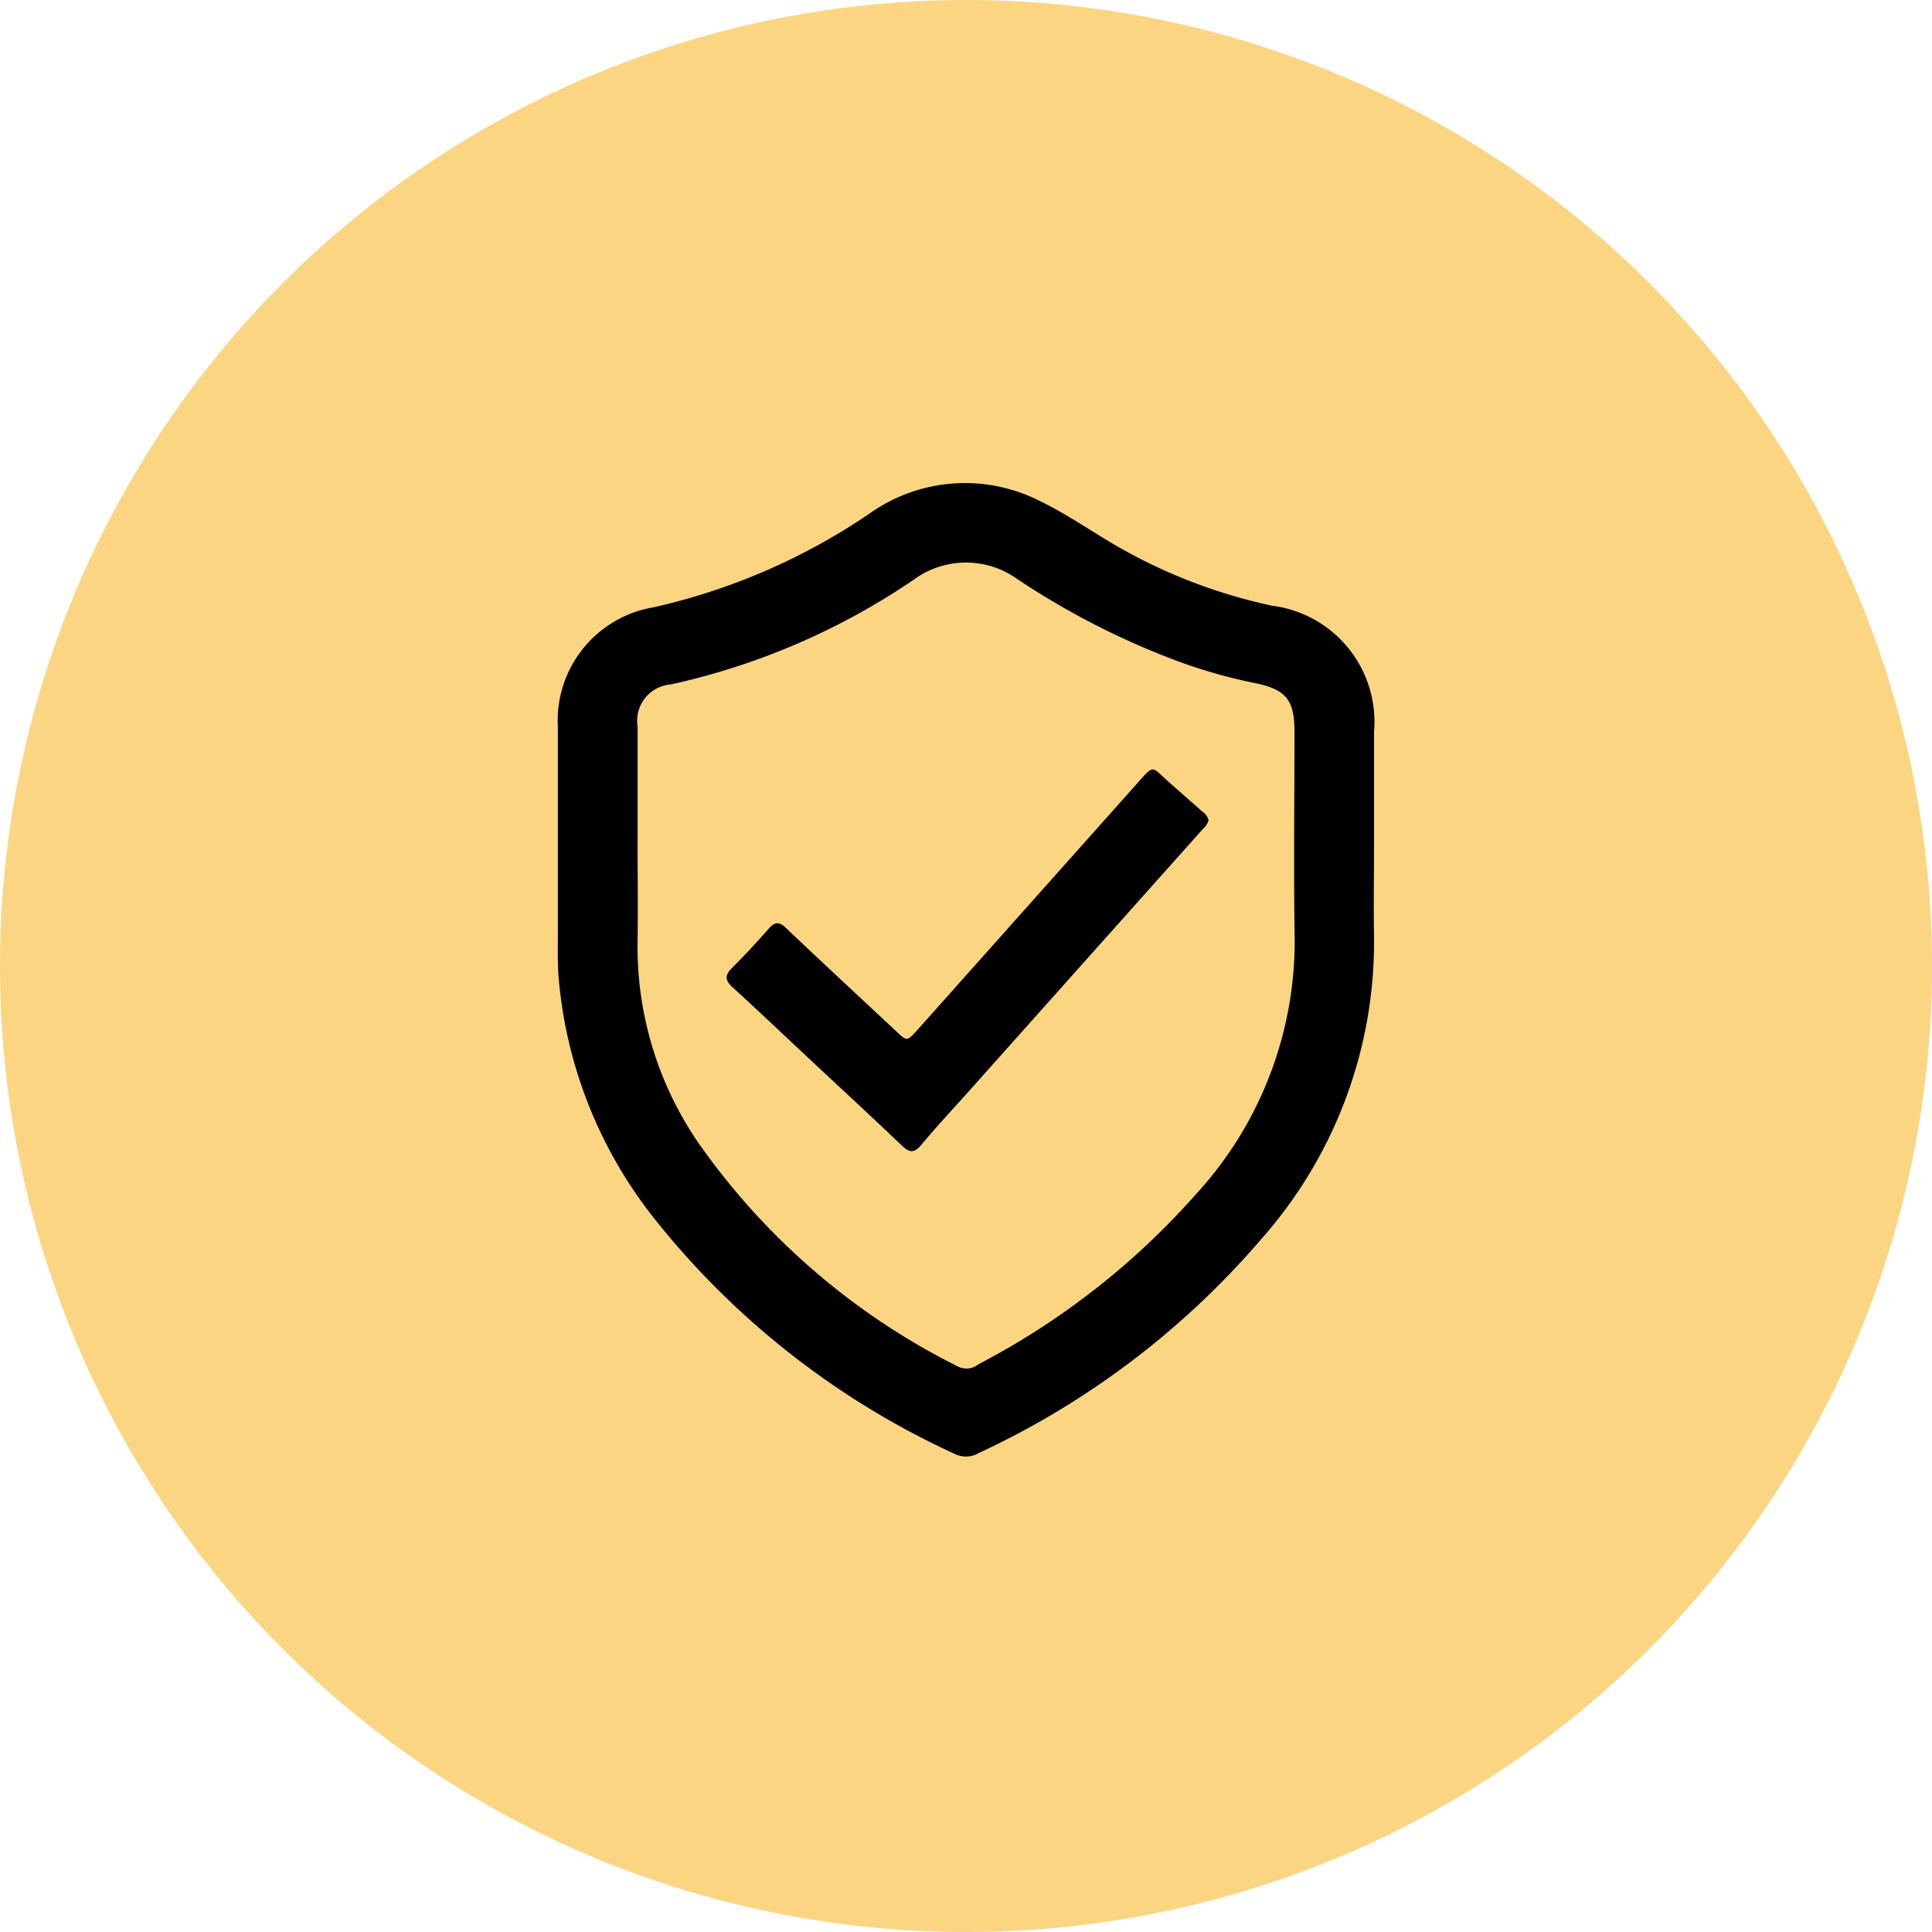
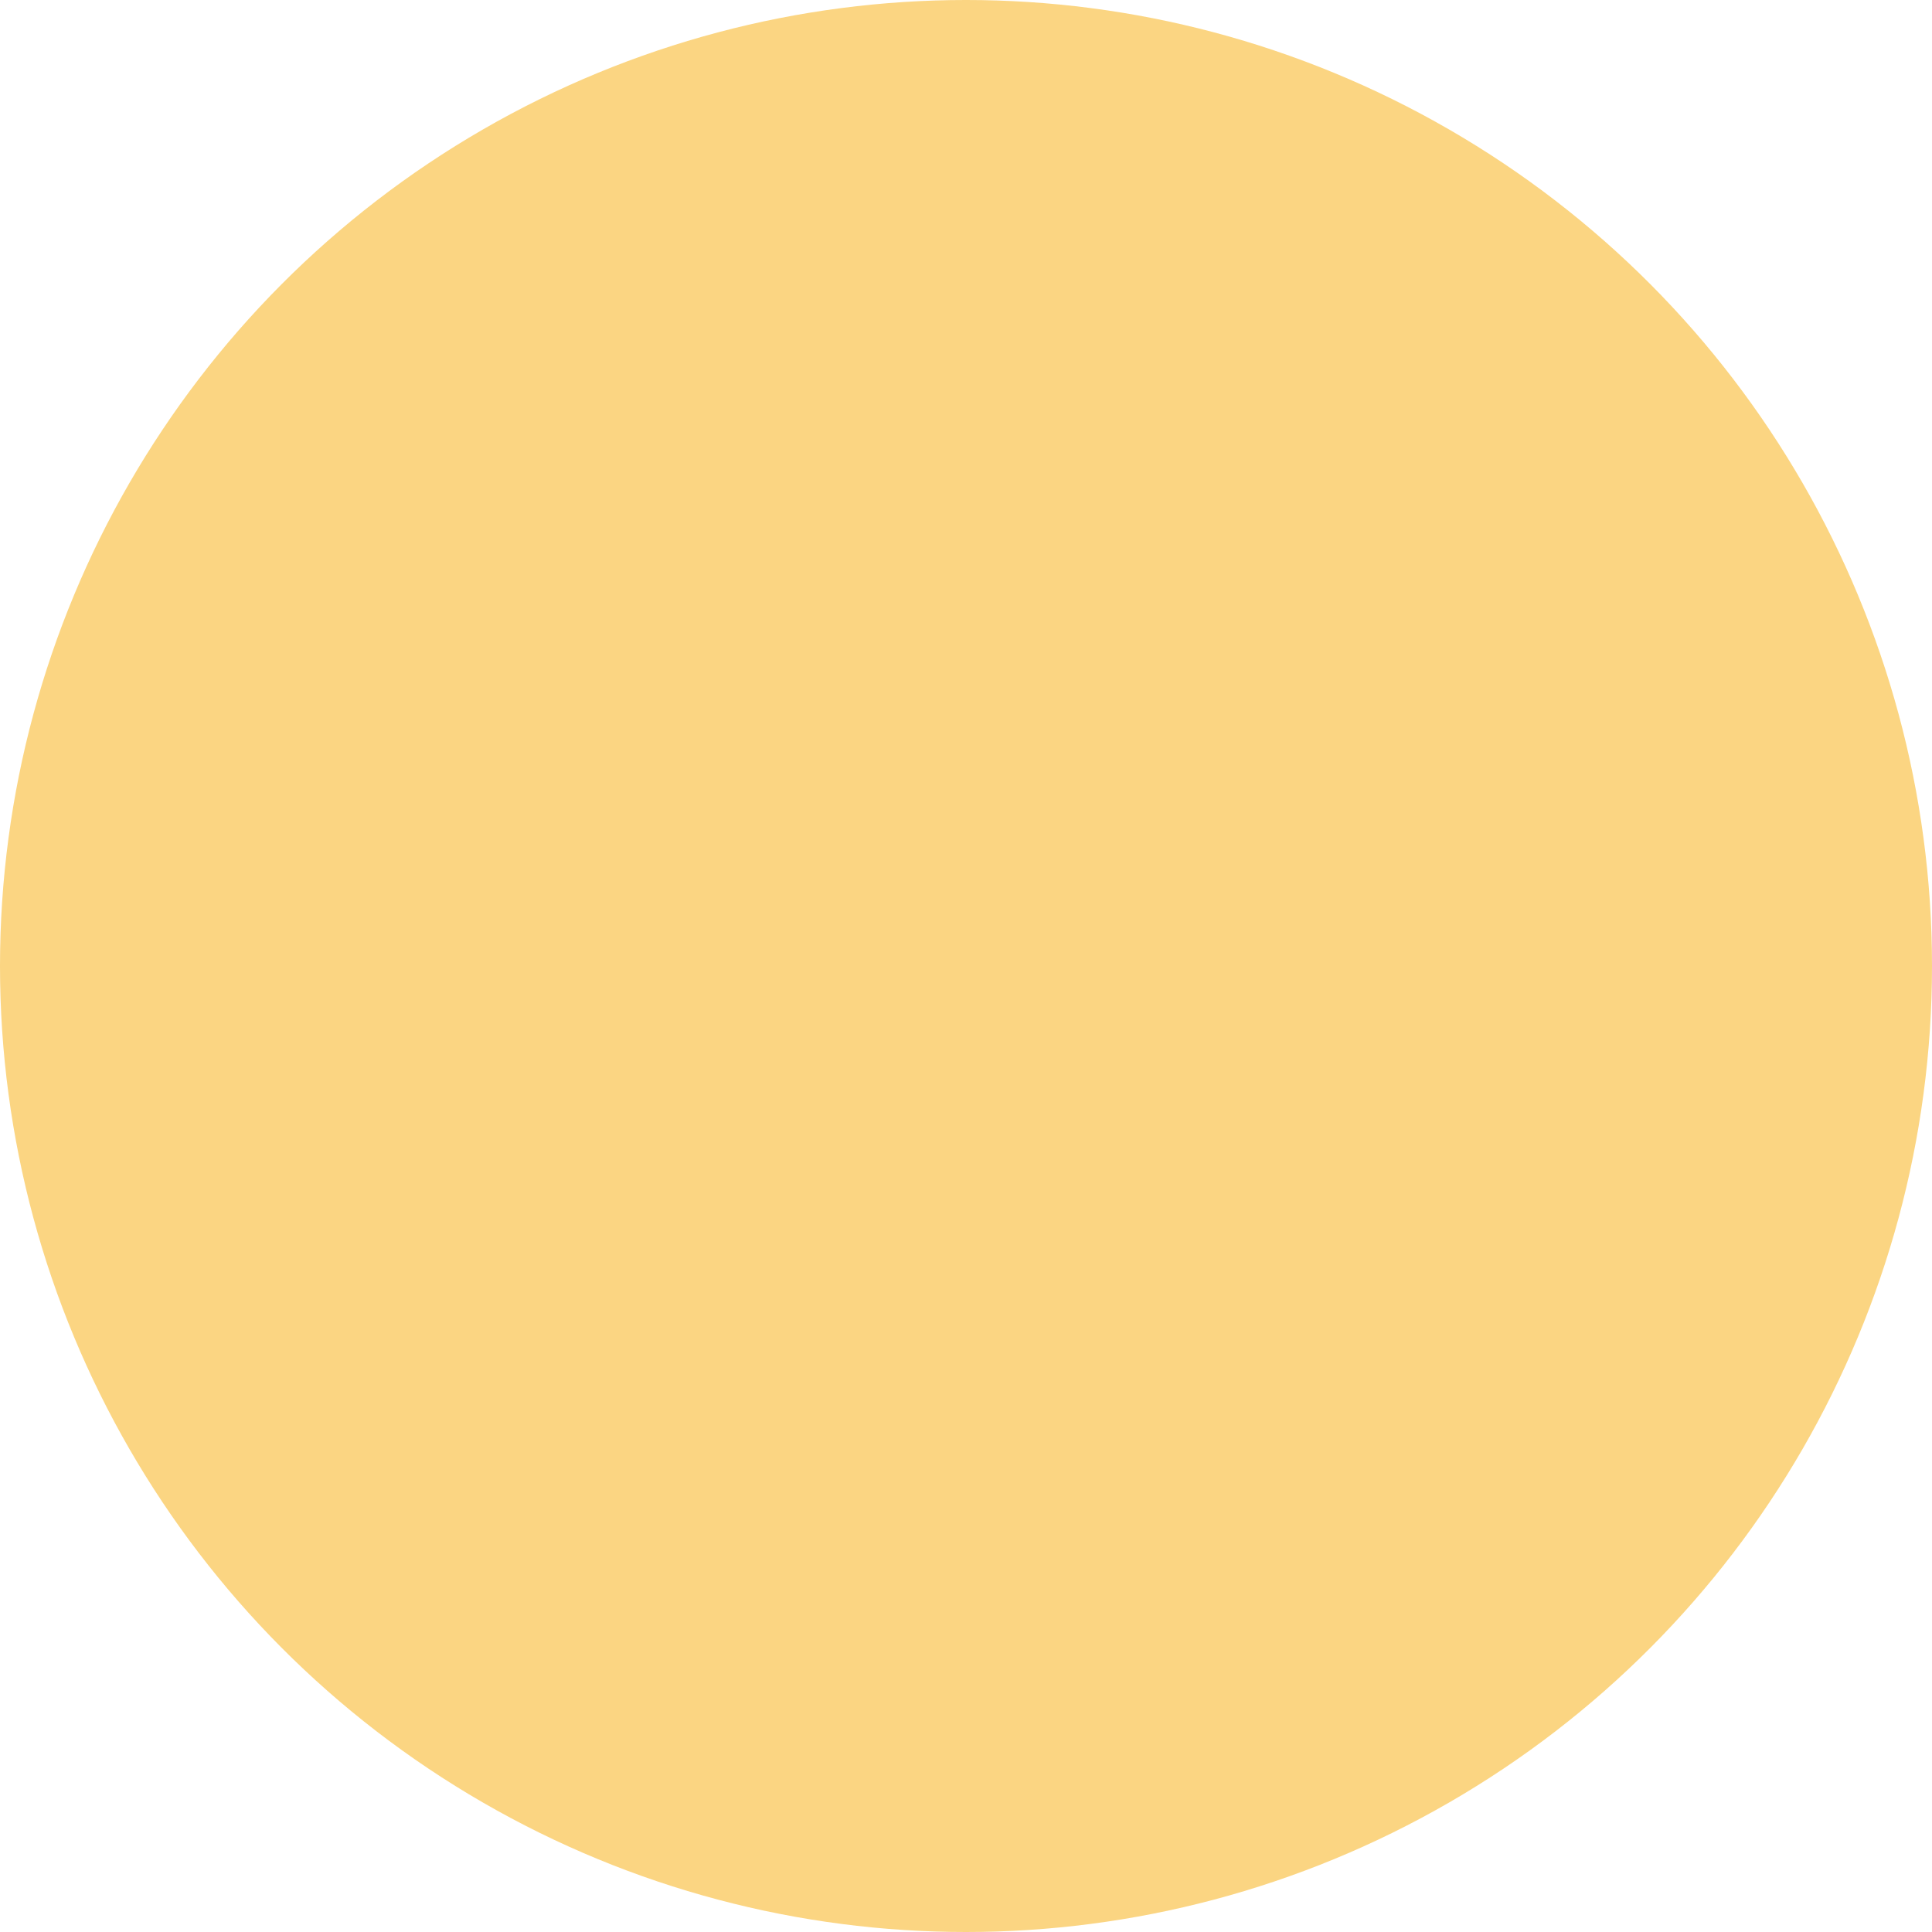
<svg xmlns="http://www.w3.org/2000/svg" width="68" height="68" viewBox="0 0 68 68">
  <defs>
    <clipPath id="clip-path">
-       <rect id="Rectángulo_247" data-name="Rectángulo 247" width="28.731" height="34.265" />
-     </clipPath>
+       </clipPath>
  </defs>
  <g id="Grupo_154" data-name="Grupo 154" transform="translate(-1053 -2555)">
    <circle id="Elipse_28" data-name="Elipse 28" cx="34" cy="34" r="34" transform="translate(1053 2555)" fill="#fbd582" />
    <g id="Grupo_137" data-name="Grupo 137" transform="translate(1072.635 2572)">
      <g id="Grupo_136" data-name="Grupo 136" transform="translate(0 0)" clip-path="url(#clip-path)">
        <path id="Trazado_387" data-name="Trazado 387" d="M28.726,12.724c0,1.084-.017,2.167,0,3.251a15.772,15.772,0,0,1-3.972,10.641,29.393,29.393,0,0,1-9.931,7.522.891.891,0,0,1-.846.039A28.852,28.852,0,0,1,3.334,25.813a15.8,15.8,0,0,1-3.3-8.326C-.015,16.941,0,16.389,0,15.84q0-3.629,0-7.258A4.043,4.043,0,0,1,3.365,4.376a22.151,22.151,0,0,0,7.589-3.289A5.8,5.8,0,0,1,16.959.632c.986.473,1.887,1.12,2.842,1.66a18.833,18.833,0,0,0,5.346,2.029,4.119,4.119,0,0,1,3.579,4.44q0,1.982,0,3.963m-25.92-.053c0,1.143.017,2.286,0,3.429A12.2,12.2,0,0,0,4.9,23.158a24.5,24.5,0,0,0,9.2,7.948.668.668,0,0,0,.705-.09,26.609,26.609,0,0,0,7.611-5.936,13.176,13.176,0,0,0,3.518-9.033c-.041-2.434-.007-4.869-.008-7.3,0-1.113-.3-1.483-1.393-1.705a18.611,18.611,0,0,1-2.612-.732,27.454,27.454,0,0,1-5.739-2.921,3.1,3.1,0,0,0-3.636,0,24.541,24.541,0,0,1-8.567,3.7A1.284,1.284,0,0,0,2.807,8.574c0,1.365,0,2.731,0,4.1" transform="translate(0 0)" />
-         <path id="Trazado_388" data-name="Trazado 388" d="M28.36,21.107a.552.552,0,0,1-.184.3l-8.236,9.229c-.563.631-1.142,1.248-1.684,1.9-.238.285-.4.308-.674.05-1.031-.982-2.077-1.948-3.117-2.92-.954-.891-1.9-1.791-2.863-2.671-.278-.253-.264-.432-.008-.687.442-.438.865-.9,1.277-1.364.207-.234.354-.281.608-.039,1.278,1.217,2.575,2.414,3.862,3.621.405.38.4.385.777-.035q3.833-4.3,7.666-8.6c.689-.771.528-.688,1.207-.089.378.334.758.665,1.134,1a.565.565,0,0,1,.234.314" transform="translate(-5.456 -9.249)" />
+         <path id="Trazado_388" data-name="Trazado 388" d="M28.36,21.107a.552.552,0,0,1-.184.3l-8.236,9.229c-.563.631-1.142,1.248-1.684,1.9-.238.285-.4.308-.674.05-1.031-.982-2.077-1.948-3.117-2.92-.954-.891-1.9-1.791-2.863-2.671-.278-.253-.264-.432-.008-.687.442-.438.865-.9,1.277-1.364.207-.234.354-.281.608-.039,1.278,1.217,2.575,2.414,3.862,3.621.405.38.4.385.777-.035q3.833-4.3,7.666-8.6c.689-.771.528-.688,1.207-.089.378.334.758.665,1.134,1" transform="translate(-5.456 -9.249)" />
      </g>
    </g>
  </g>
</svg>